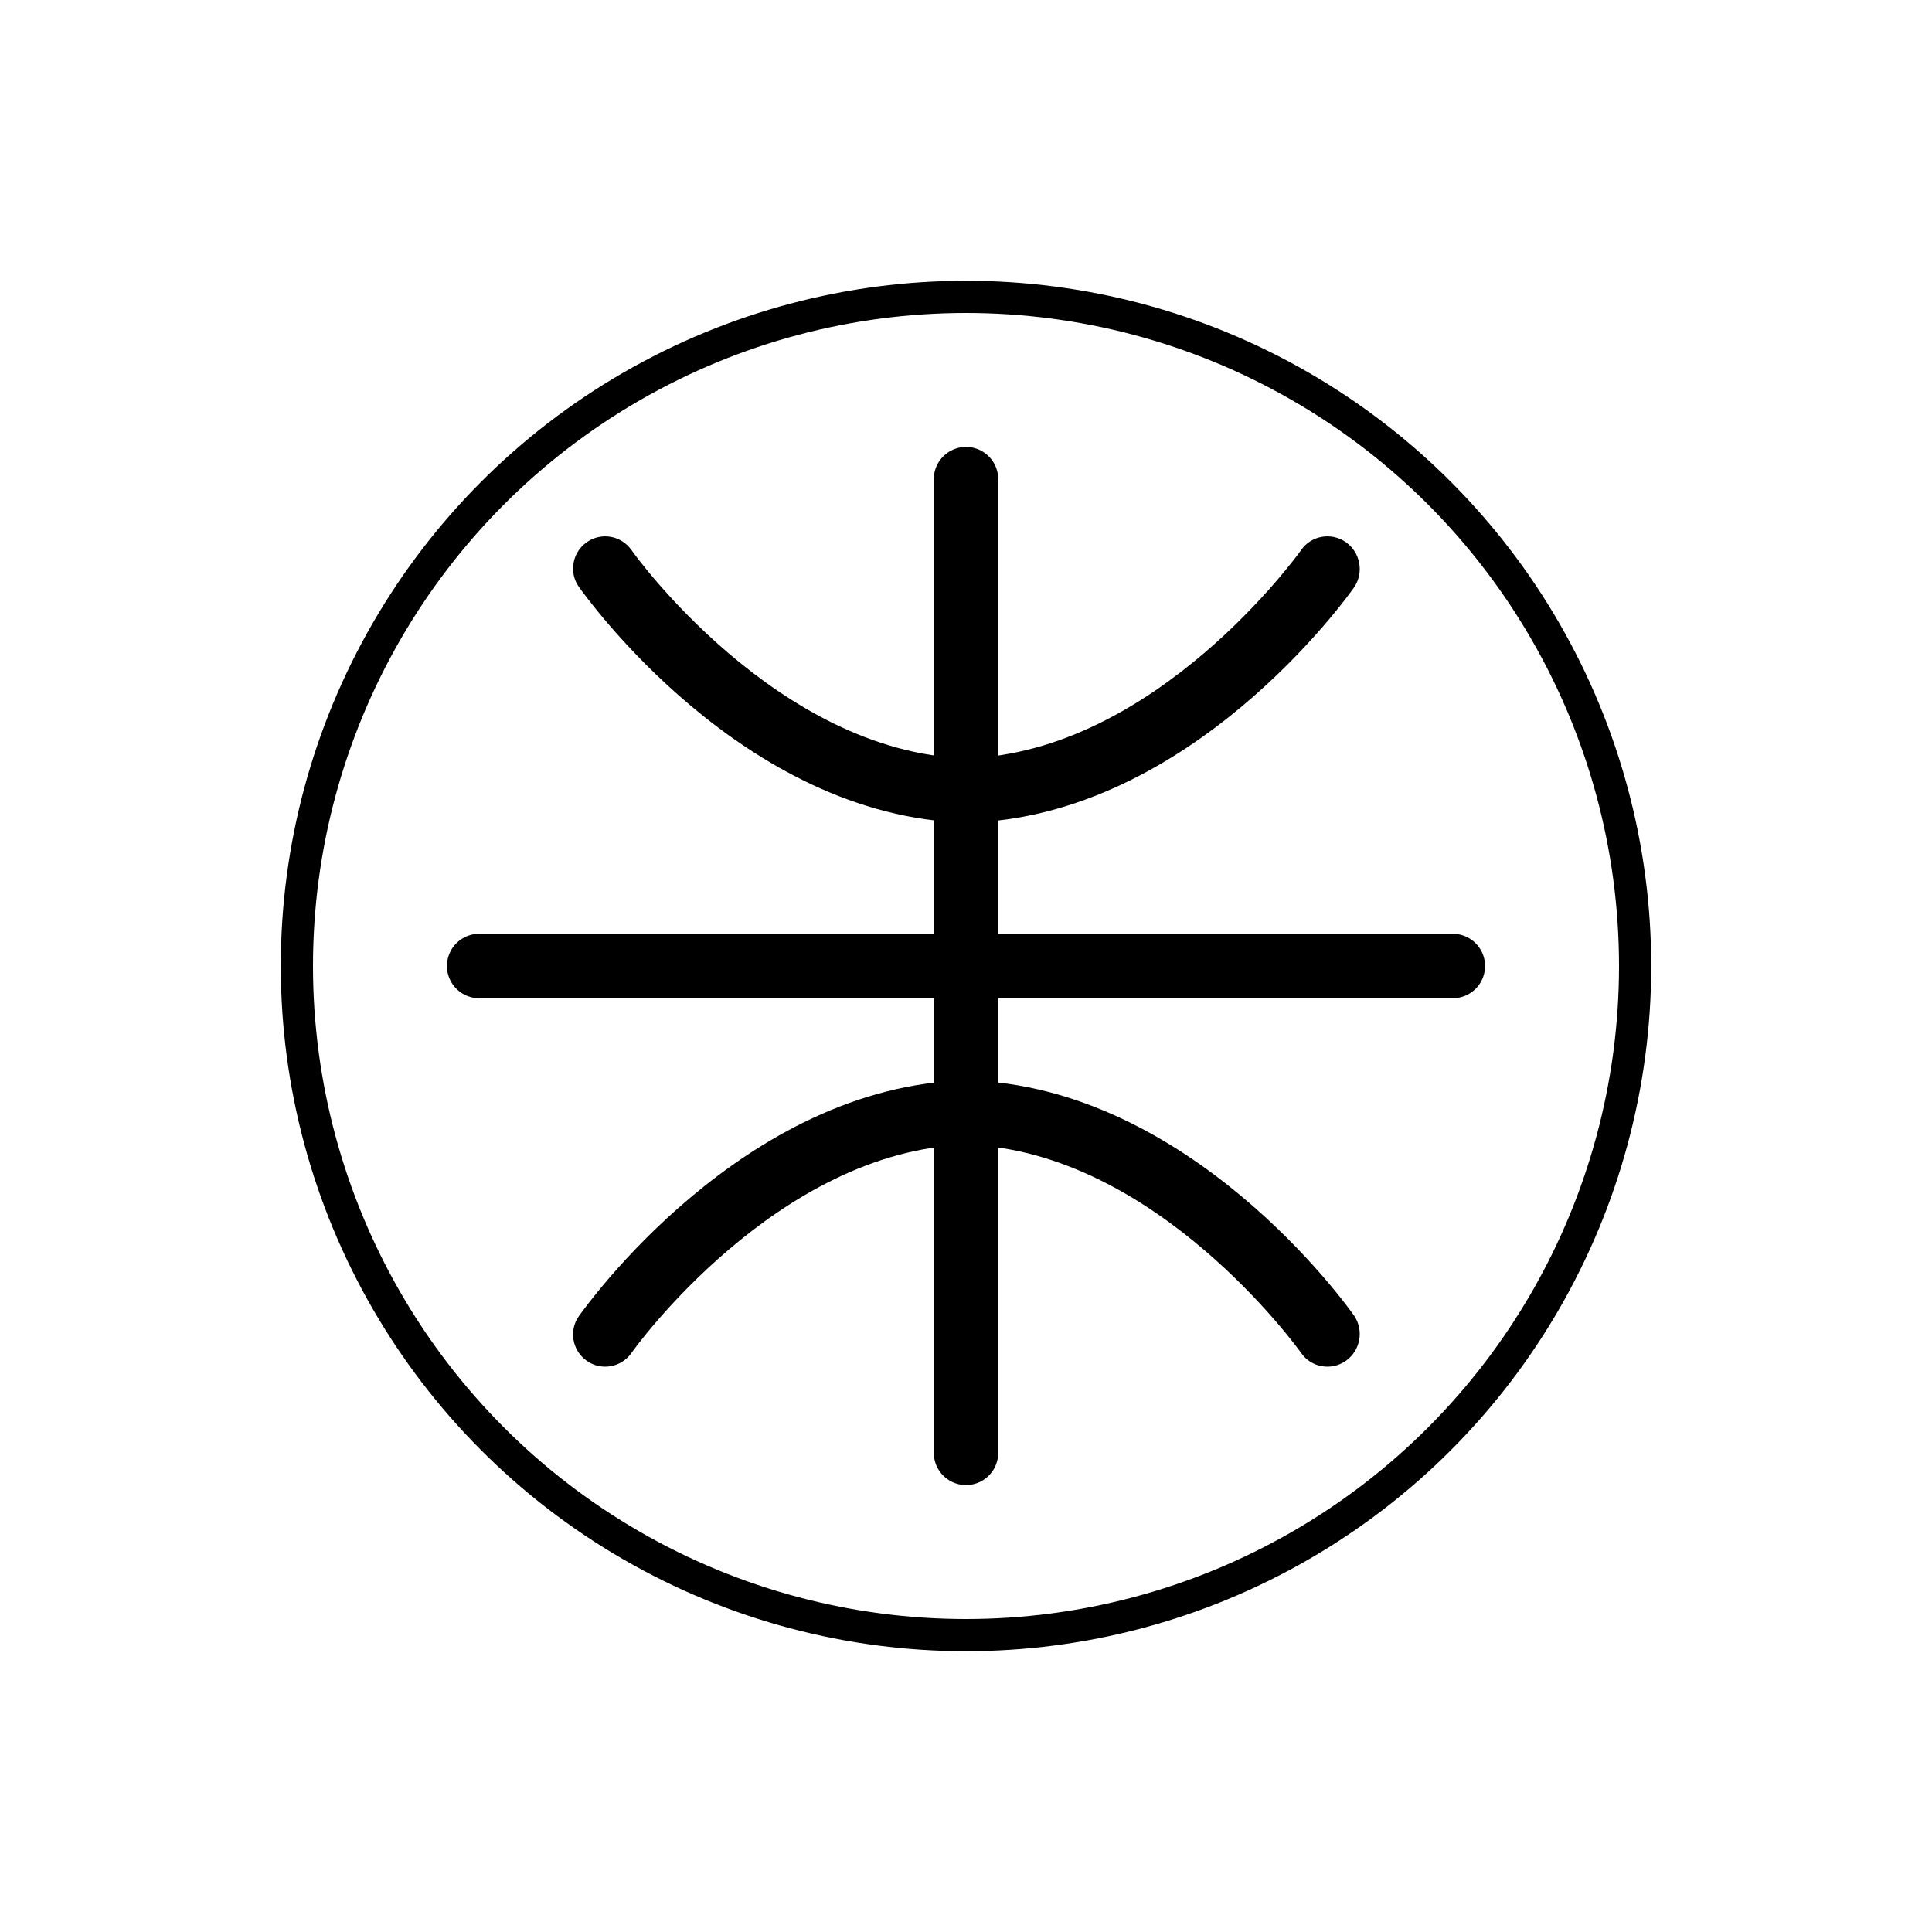
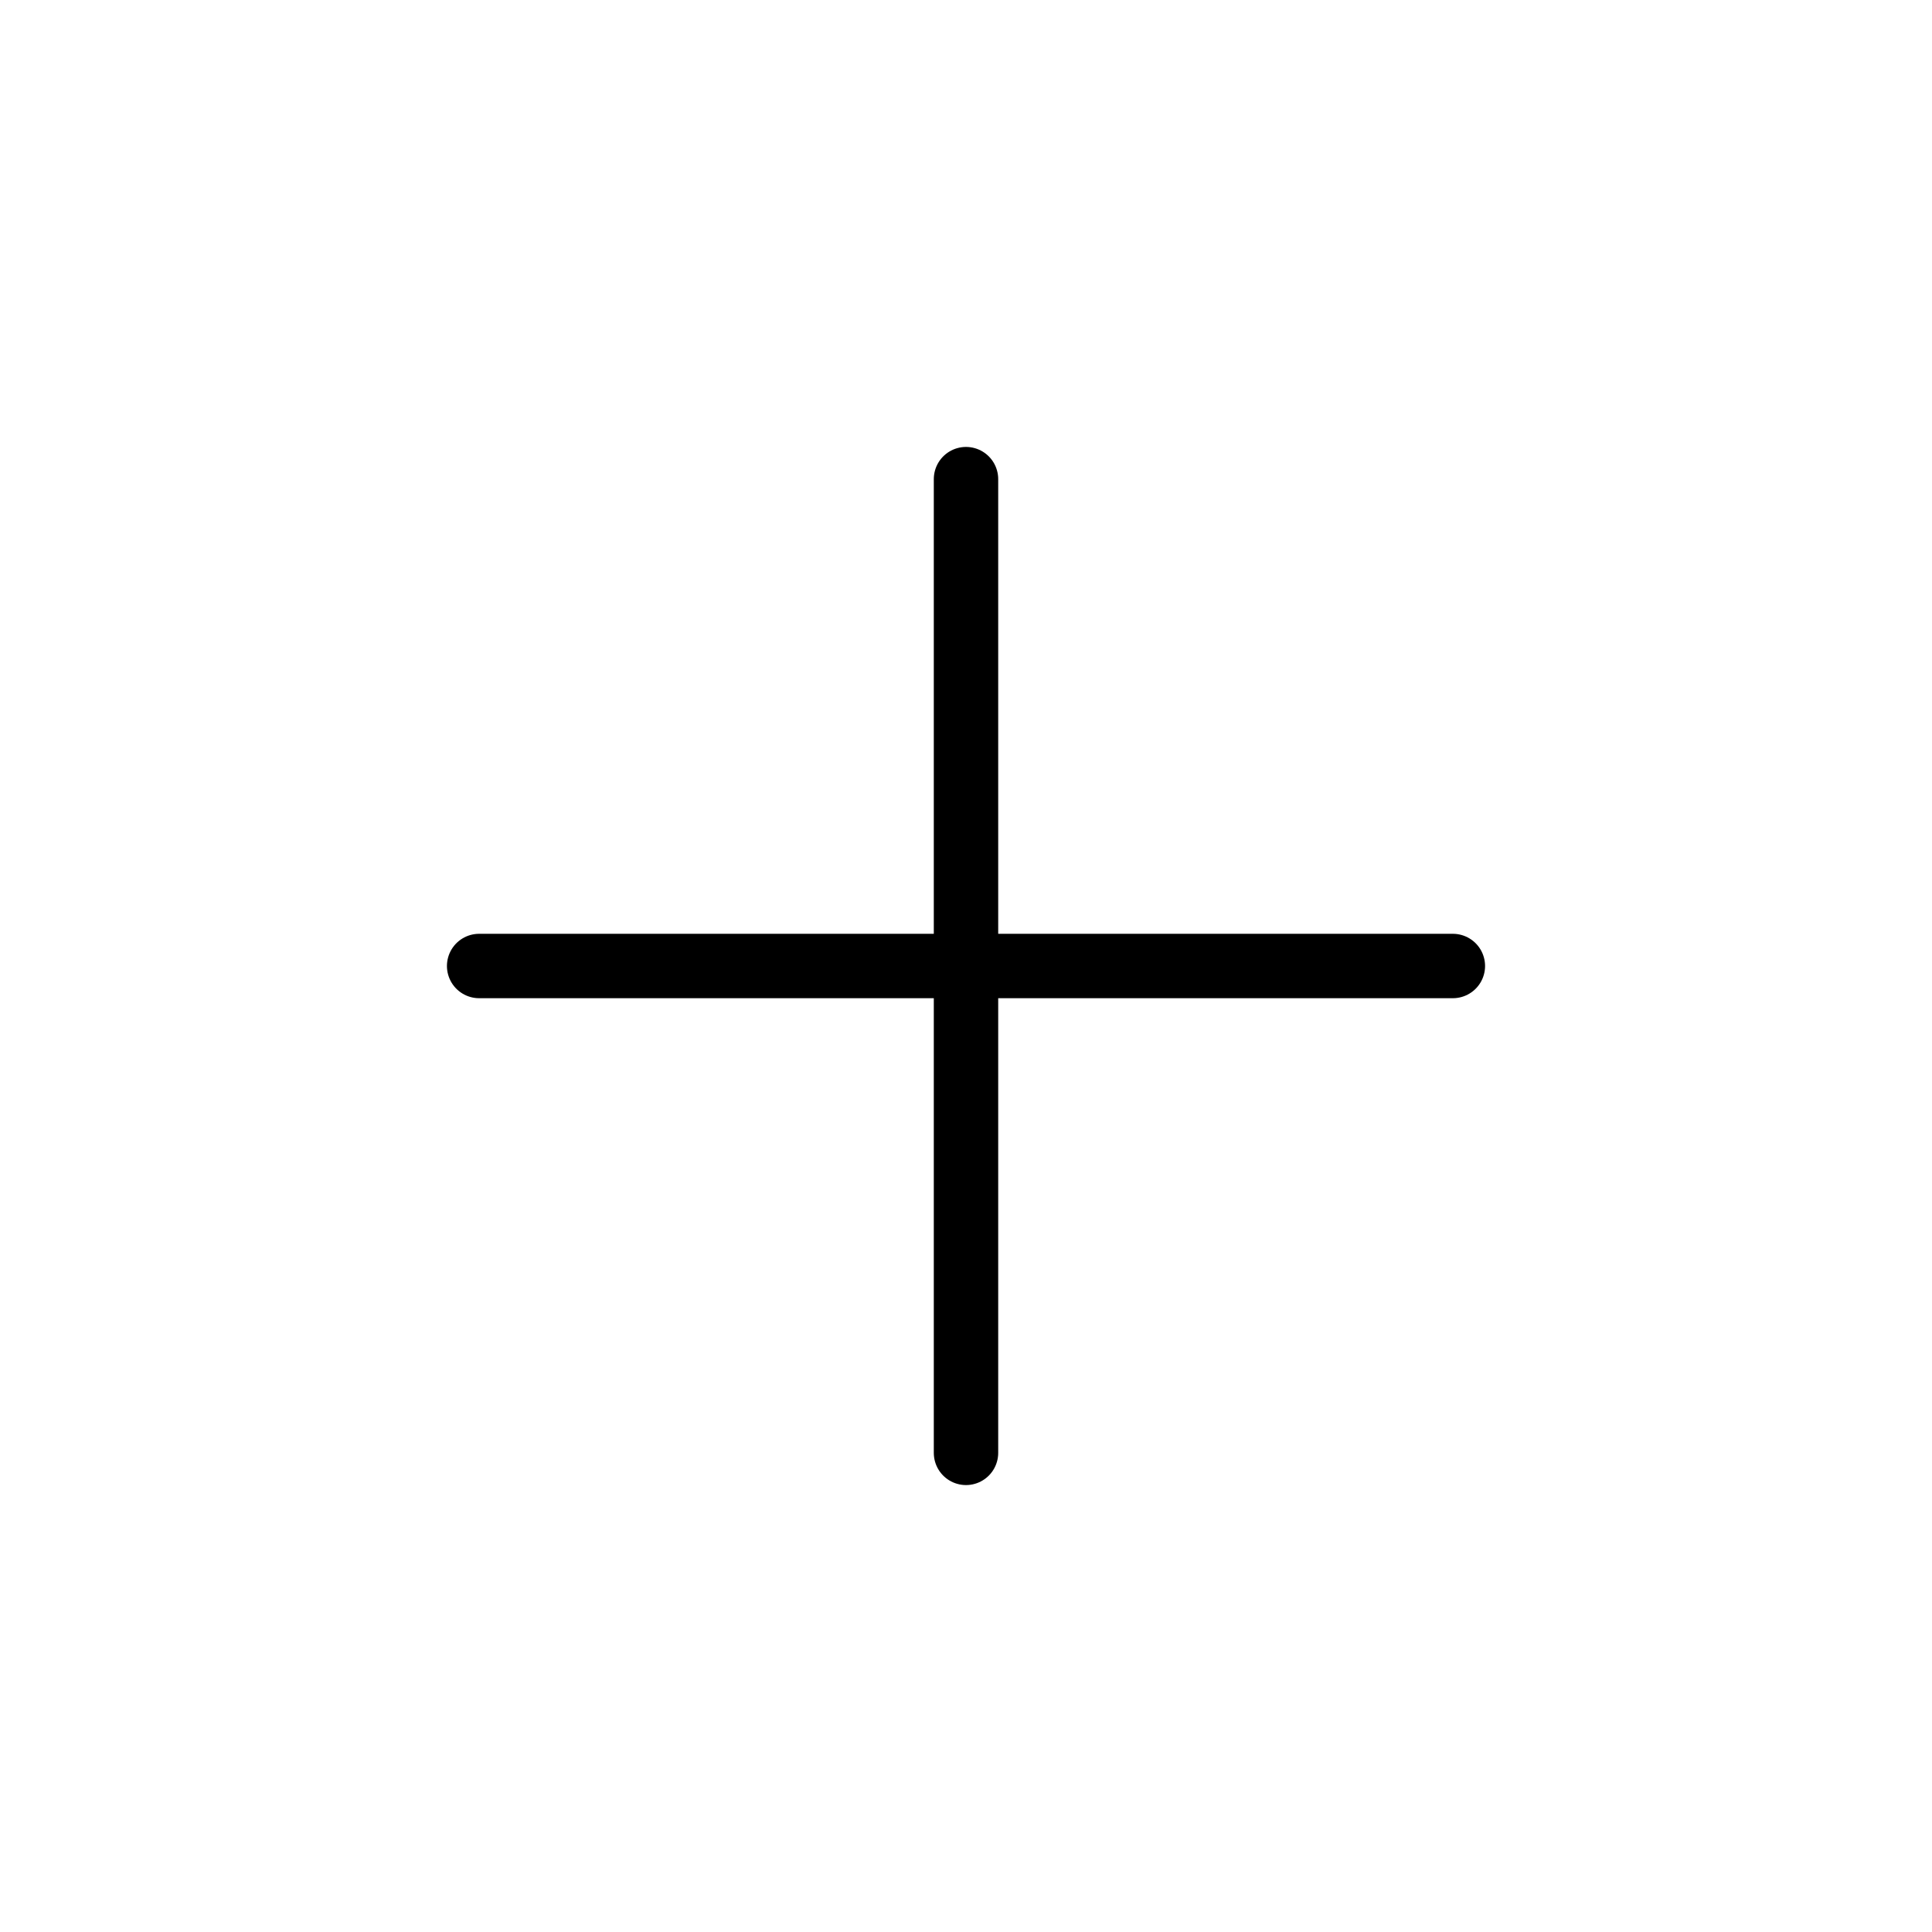
<svg xmlns="http://www.w3.org/2000/svg" version="1.1" x="0px" y="0px" viewBox="0 0 600 600" style="enable-background:new 0 0 600 600;" xml:space="preserve">
  <style type="text/css">
	.st0{fill:none;stroke:#000000;stroke-width:10;stroke-miterlimit:10;}
	.st1{fill:none;stroke:#000000;stroke-width:20;stroke-linecap:round;stroke-miterlimit:10;}
</style>
  <g id="레이어_1">
</g>
  <g id="레이어_2">
    <g>
-       <circle class="st0" cx="300" cy="300" r="207.8" />
      <line class="st1" x1="148.8" y1="300" x2="451.2" y2="300" />
      <line class="st1" x1="300" y1="451.2" x2="300" y2="148.8" />
-       <path d="M418,168.4c-4.5-3.2-10.8-2.1-13.9,2.4c-0.7,1-45.1,62.9-104,64.7c-58.9-1.8-103.4-63.7-104-64.7    c-3.2-4.5-9.4-5.6-13.9-2.4c-4.5,3.2-5.6,9.4-2.4,13.9c2.1,2.9,50.9,71.5,120.4,73.2c69.5-1.7,118.4-70.3,120.4-73.2    C423.6,177.8,422.5,171.6,418,168.4z" />
-       <path d="M418,422.6c-4.5,3.2-10.8,2.1-13.9-2.4c-0.7-1-45.1-62.9-104-64.7c-58.9,1.8-103.4,63.7-104,64.7    c-3.2,4.5-9.4,5.6-13.9,2.4c-4.5-3.2-5.6-9.4-2.4-13.9c2.1-2.9,50.9-71.5,120.4-73.2c69.5,1.7,118.4,70.3,120.4,73.2    C423.6,413.2,422.5,419.4,418,422.6z" />
    </g>
  </g>
</svg>